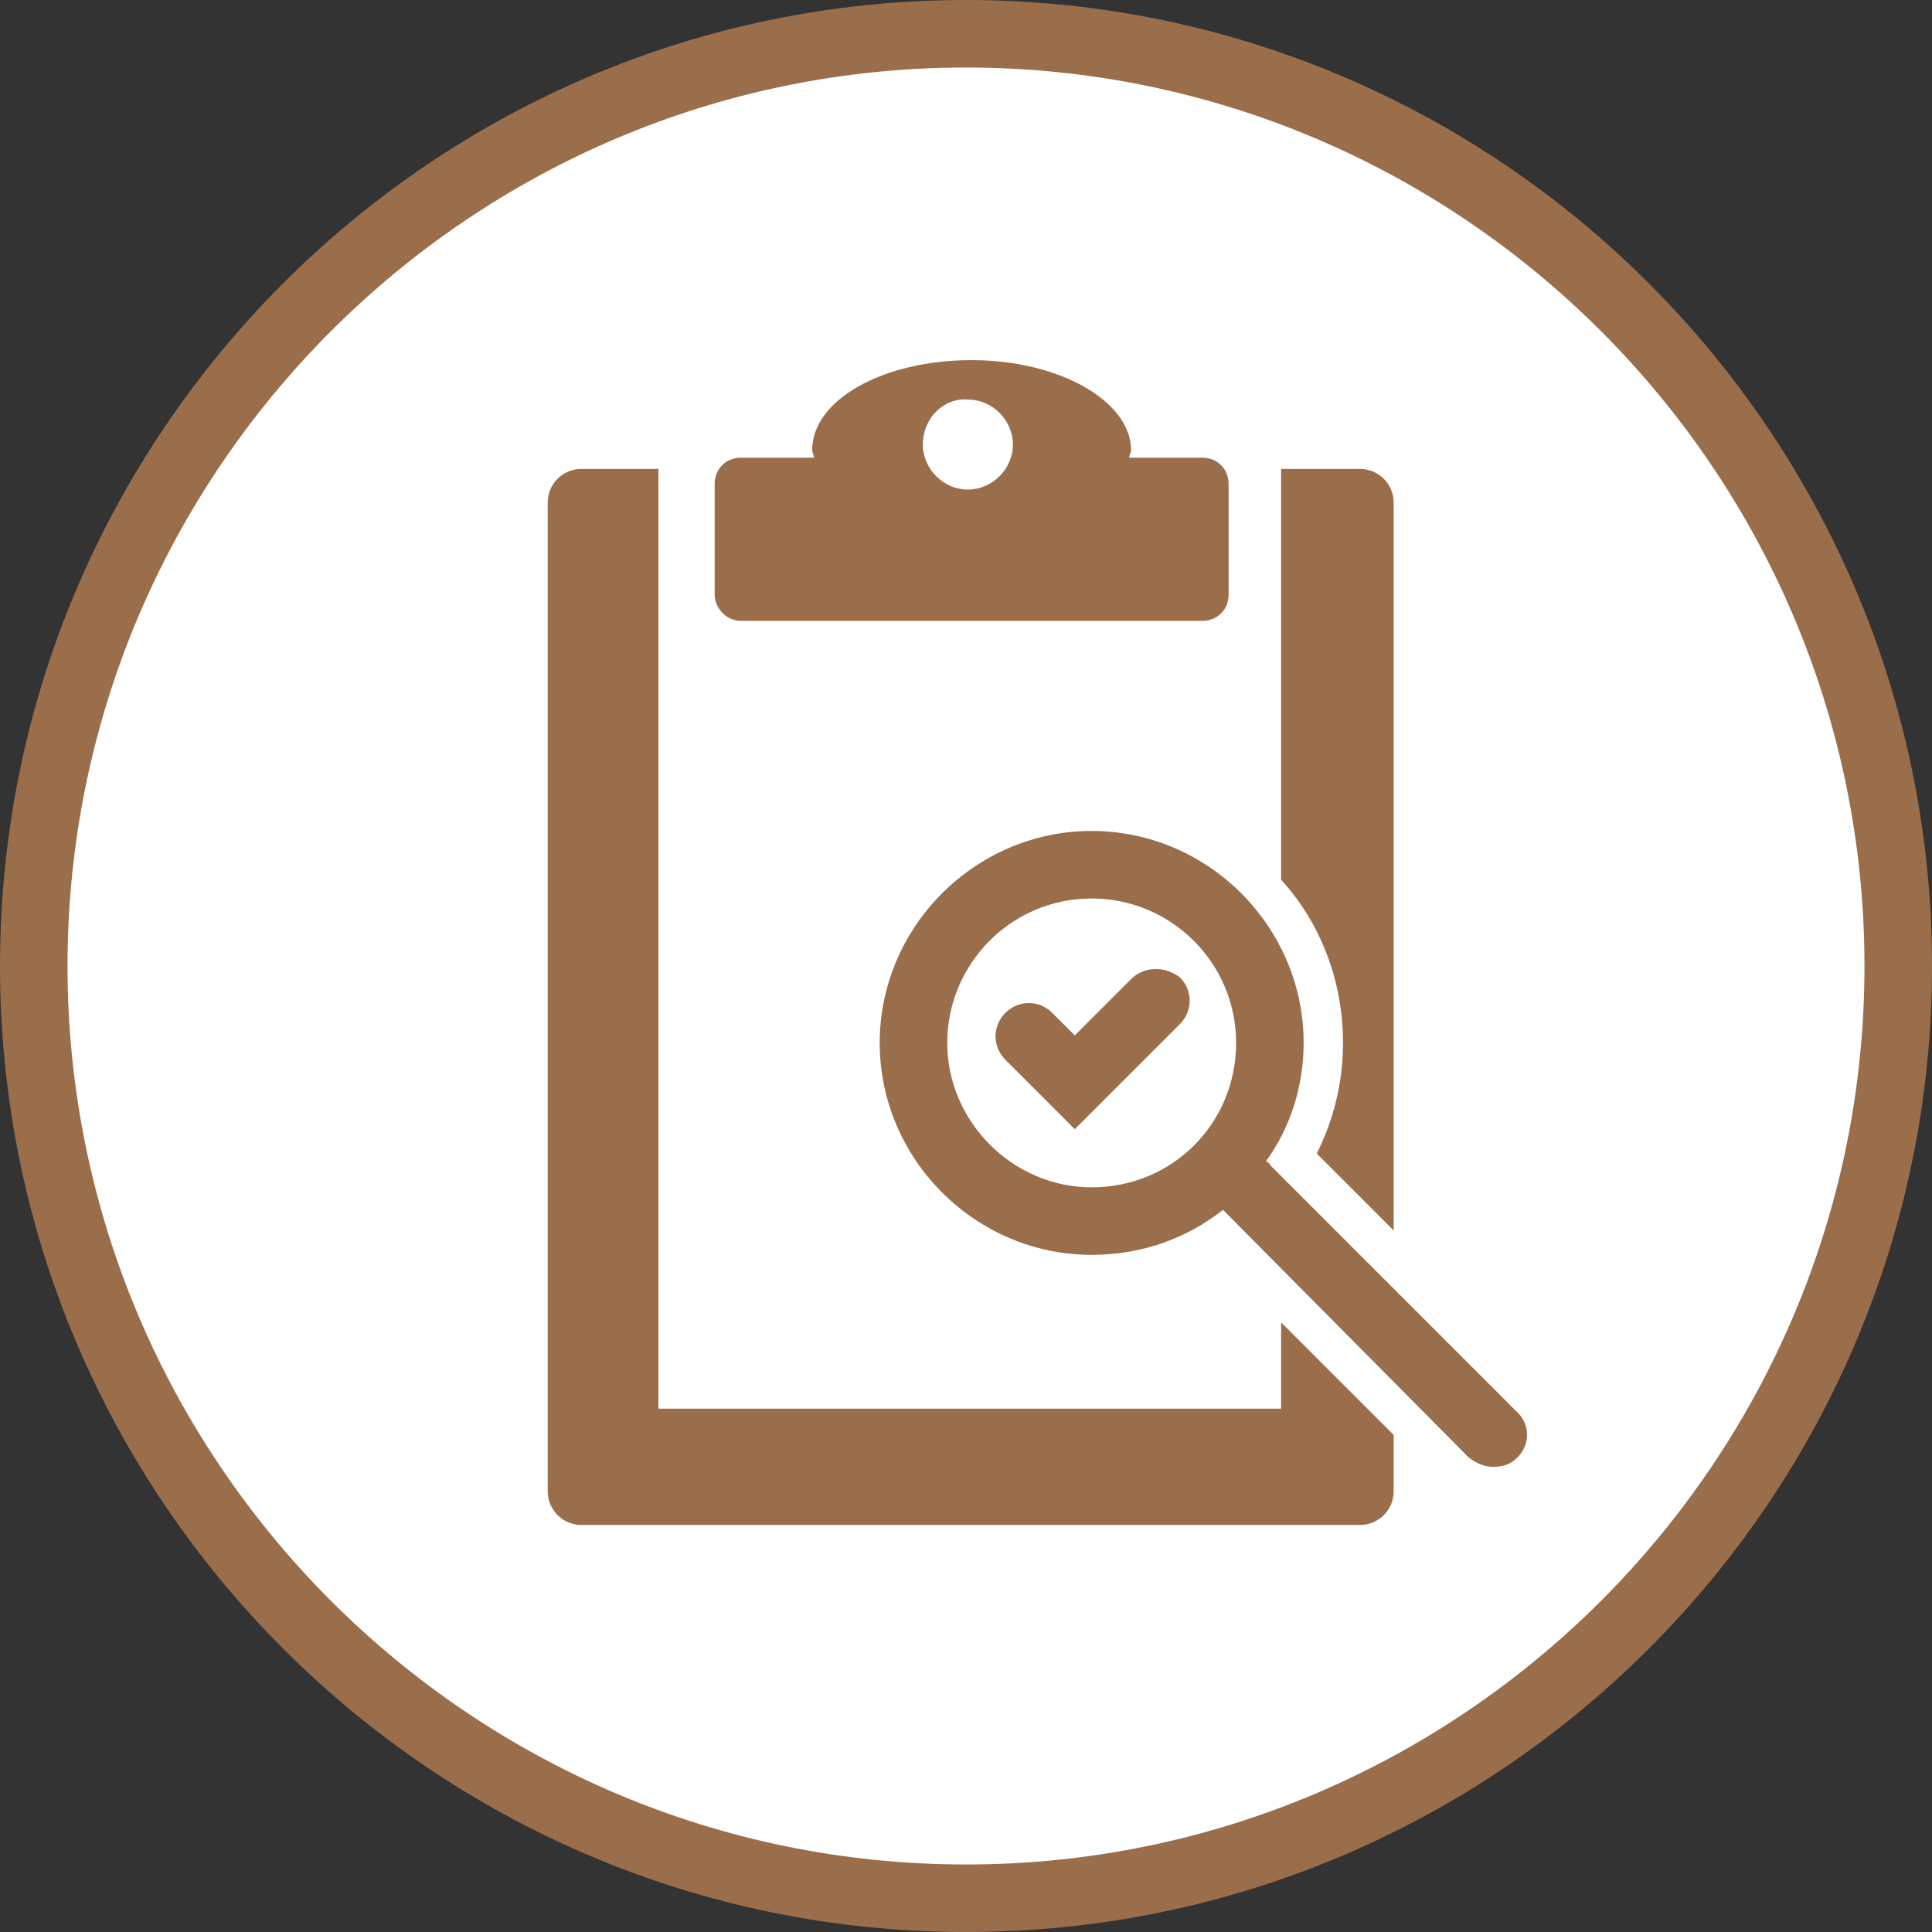
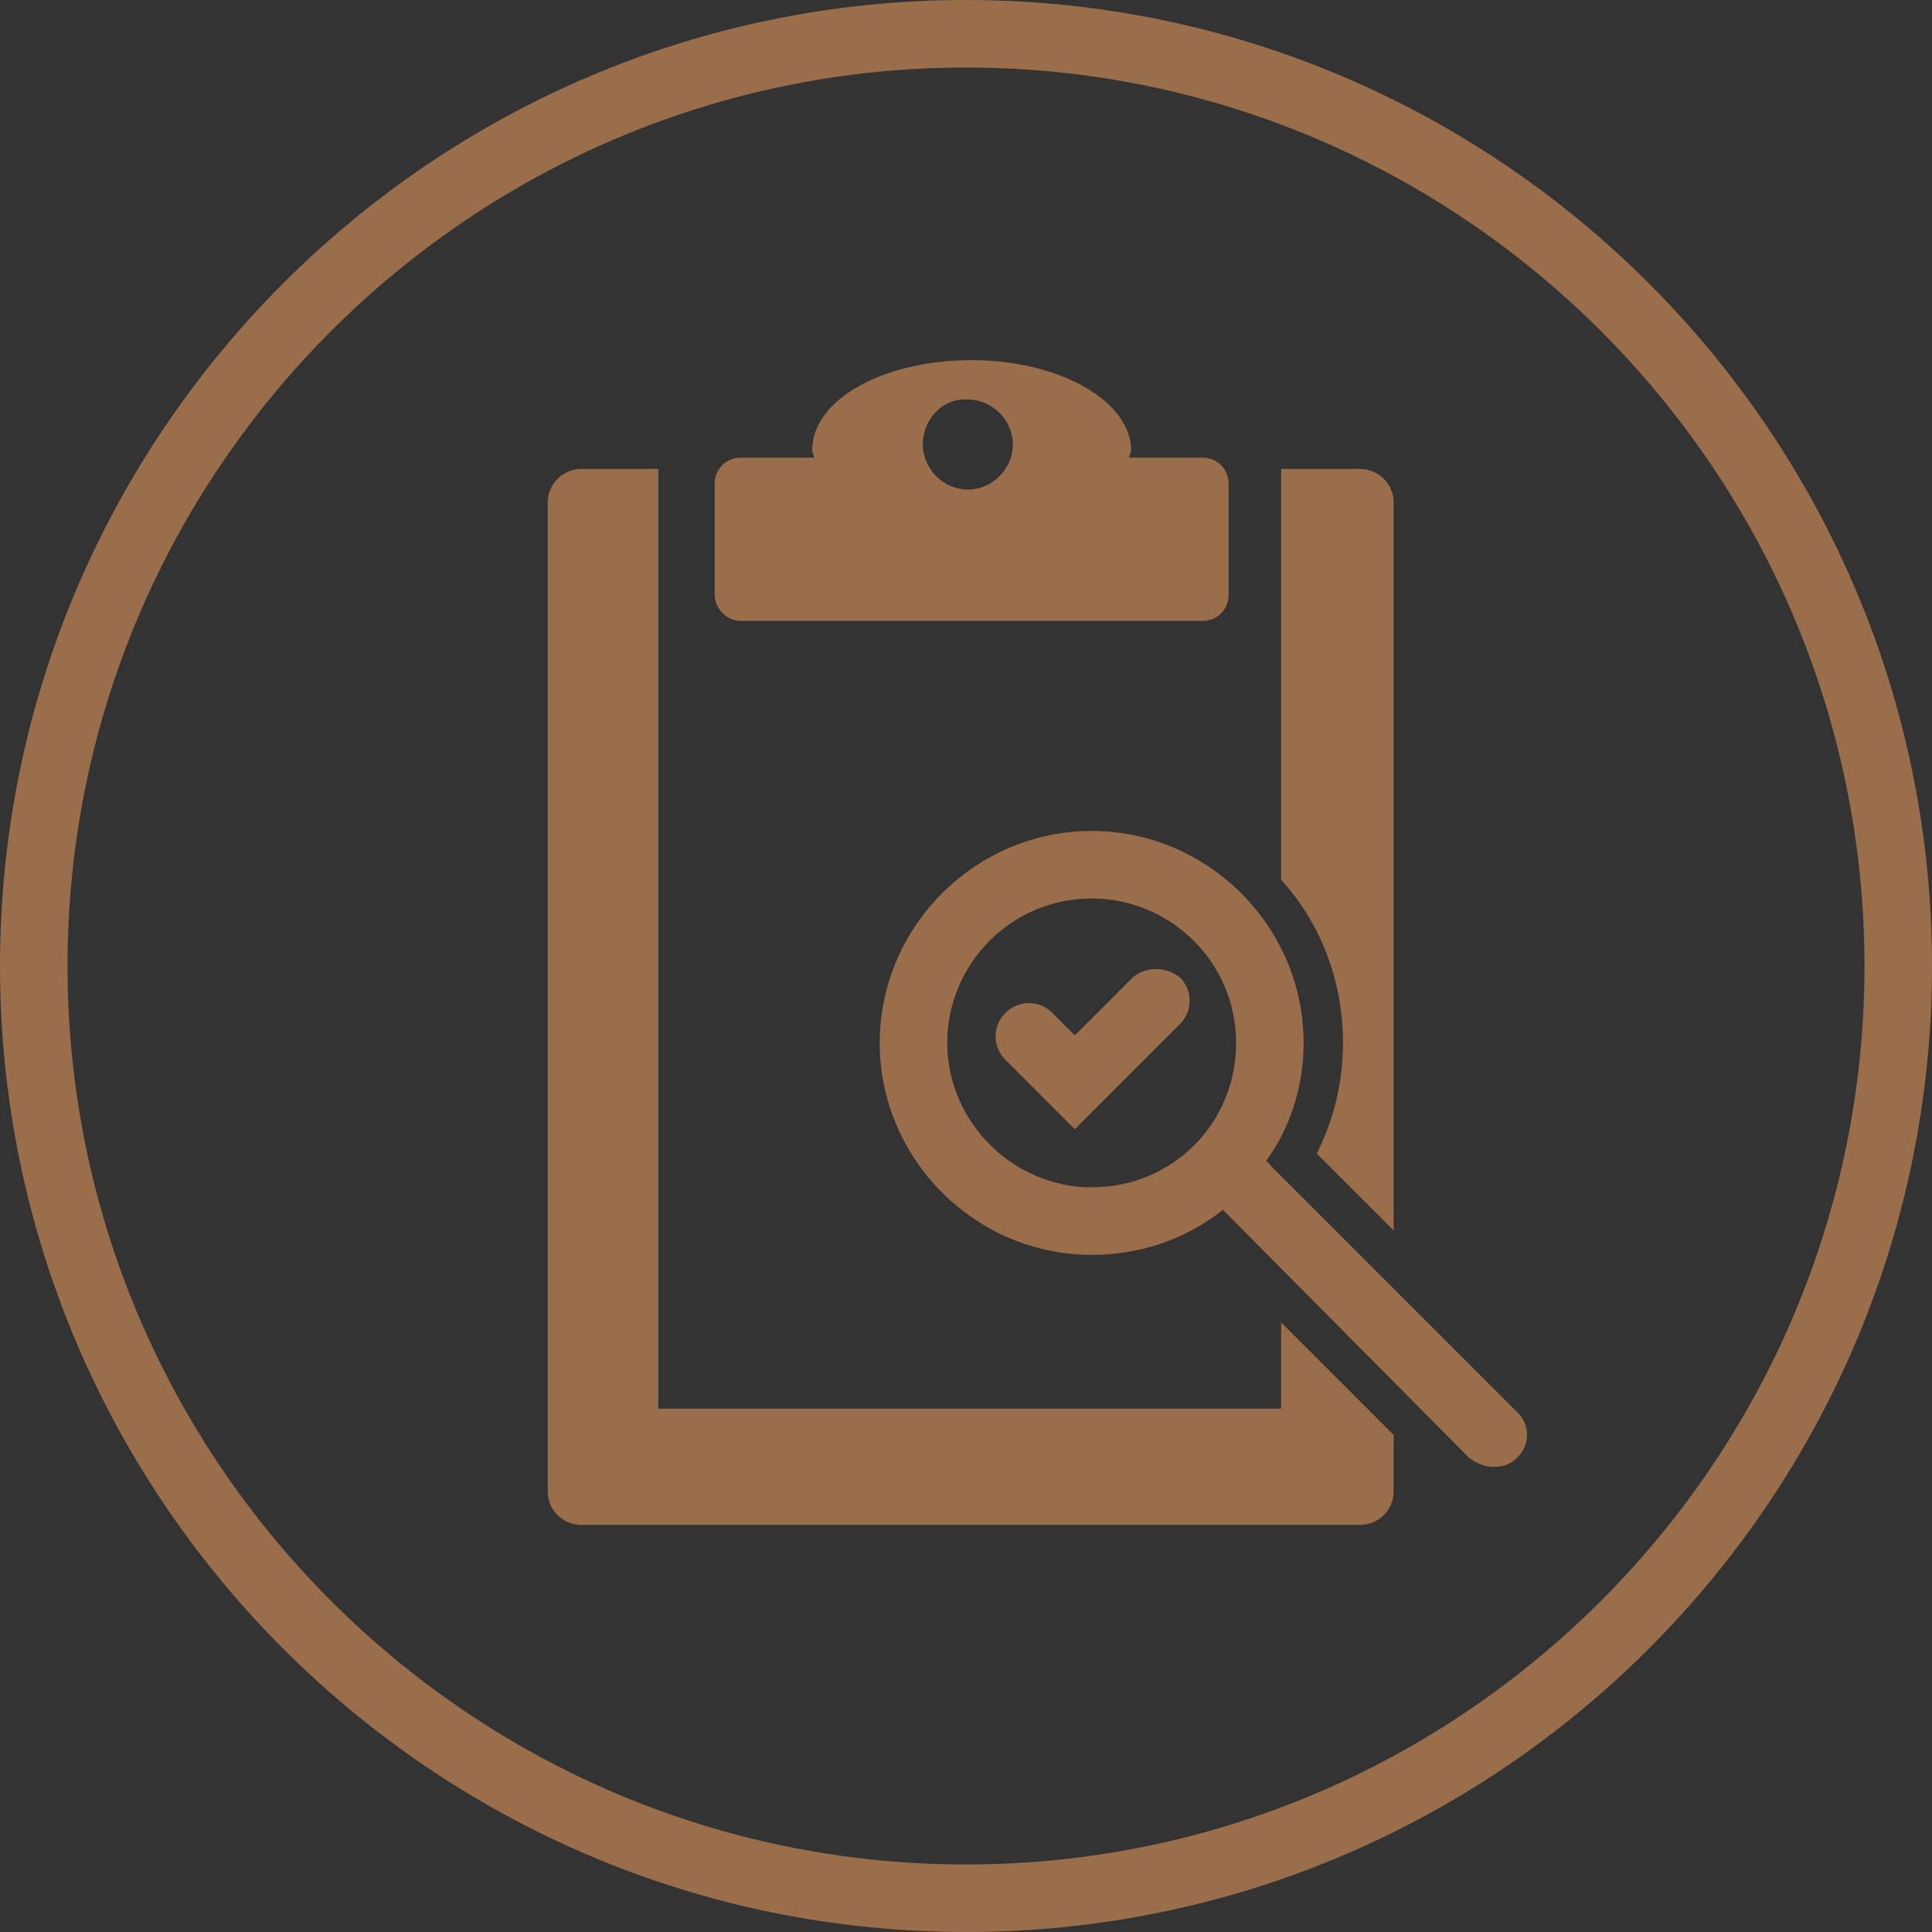
<svg xmlns="http://www.w3.org/2000/svg" version="1.1" id="Ebene_1" x="0px" y="0px" width="103px" height="103px" viewBox="0 0 103 103" enable-background="new 0 0 103 103" xml:space="preserve">
  <rect x="0" y="0" width="103" height="103" fill="#333333" stroke="none" />
-   <path fill="#FFFFFF" d="M51.5,101.2c27.4,0,49.7-22.3,49.7-49.7S78.9,1.8,51.5,1.8S1.8,24.1,1.8,51.5S24.1,101.2,51.5,101.2" />
  <path fill="#9B6E4B" d="M51.5,103C23.1,103,0,79.9,0,51.5C0,23.1,23.1,0,51.5,0S103,23.1,103,51.5C103,79.9,79.9,103,51.5,103z   M51.5,3.6C25.1,3.6,3.6,25.1,3.6,51.5c0,26.4,21.5,47.9,47.9,47.9c26.4,0,47.9-21.5,47.9-47.9C99.4,25.1,77.9,3.6,51.5,3.6z   M49.2,23.7c0,1.3,1.1,2.4,2.4,2.4c1.3,0,2.4-1.1,2.4-2.4c0-1.3-1.1-2.4-2.4-2.4C50.3,21.2,49.2,22.3,49.2,23.7 M38.1,31.7v-5.9  c0-0.8,0.6-1.4,1.4-1.4h3.9c0-0.1-0.1-0.3-0.1-0.4c0-2.7,3.8-4.8,8.5-4.8s8.5,2.2,8.5,4.8c0,0.1-0.1,0.3-0.1,0.4h3.9  c0.8,0,1.4,0.6,1.4,1.4v5.9c0,0.8-0.6,1.4-1.4,1.4H39.5C38.7,33.1,38.1,32.4,38.1,31.7 M65.9,55.6c0-4.3-3.5-7.7-7.7-7.7  c-4.3,0-7.7,3.5-7.7,7.7s3.5,7.7,7.7,7.7C62.5,63.3,65.9,59.9,65.9,55.6 M80.9,77.7c-0.4,0.4-0.8,0.5-1.3,0.5  c-0.5,0-0.9-0.2-1.3-0.5L65.3,64.6c0,0-0.1-0.1-0.1-0.1c-1.9,1.5-4.3,2.4-7,2.4c-6.2,0-11.3-5.1-11.3-11.3c0-6.2,5.1-11.3,11.3-11.3  s11.3,5.1,11.3,11.3c0,2.3-0.7,4.5-2,6.3c0.1,0.1,0.2,0.1,0.2,0.2l13.1,13.1C81.6,75.9,81.6,77,80.9,77.7 M60.3,52.2l-3,3L56.1,54  c-0.7-0.7-1.8-0.7-2.5,0c-0.7,0.7-0.7,1.8,0,2.5l3.7,3.7l5.6-5.6c0.7-0.7,0.7-1.8,0-2.5C62.1,51.5,61,51.5,60.3,52.2 M68.3,75.1  H35.1V25H31c-1,0-1.8,0.8-1.8,1.8v52.7c0,1,0.8,1.8,1.8,1.8h41.5c1,0,1.8-0.8,1.8-1.8v-3l-6-6V75.1z M71.6,55.6  c0-3.3-1.2-6.4-3.3-8.7V25h4.2c1,0,1.8,0.8,1.8,1.8v38.8l-4.1-4.1C71.1,59.7,71.6,57.7,71.6,55.6" />
</svg>